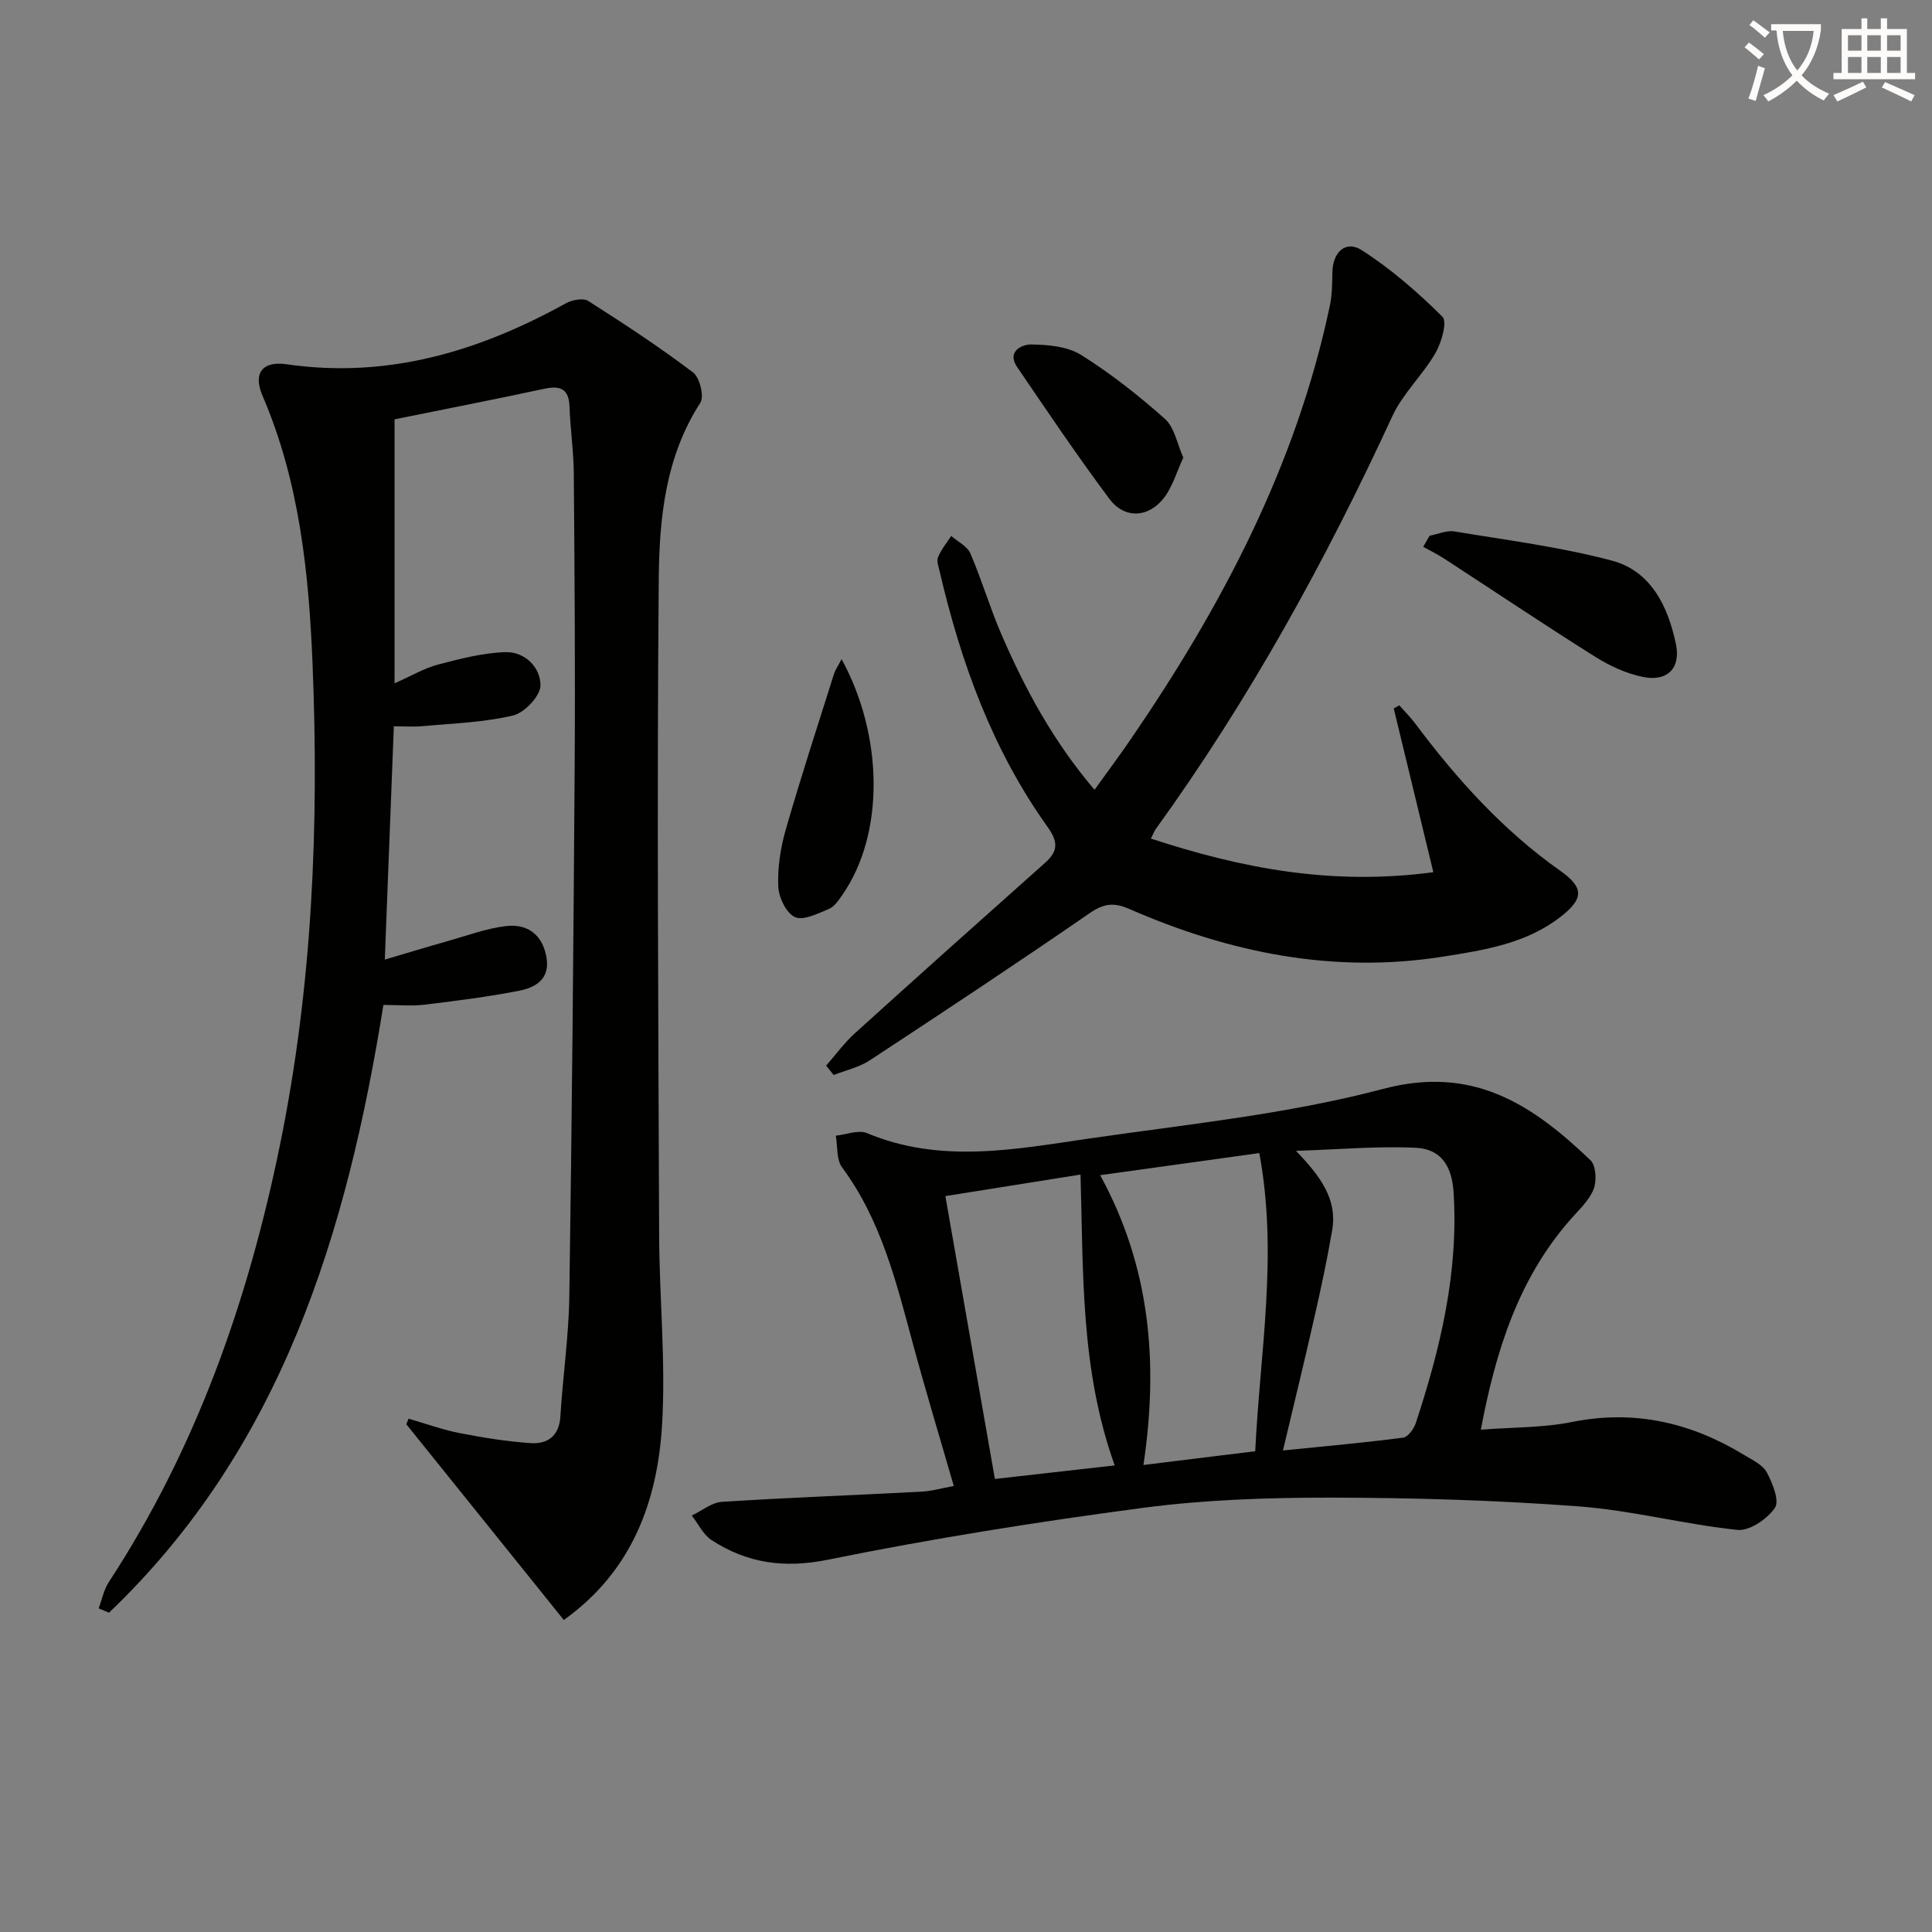
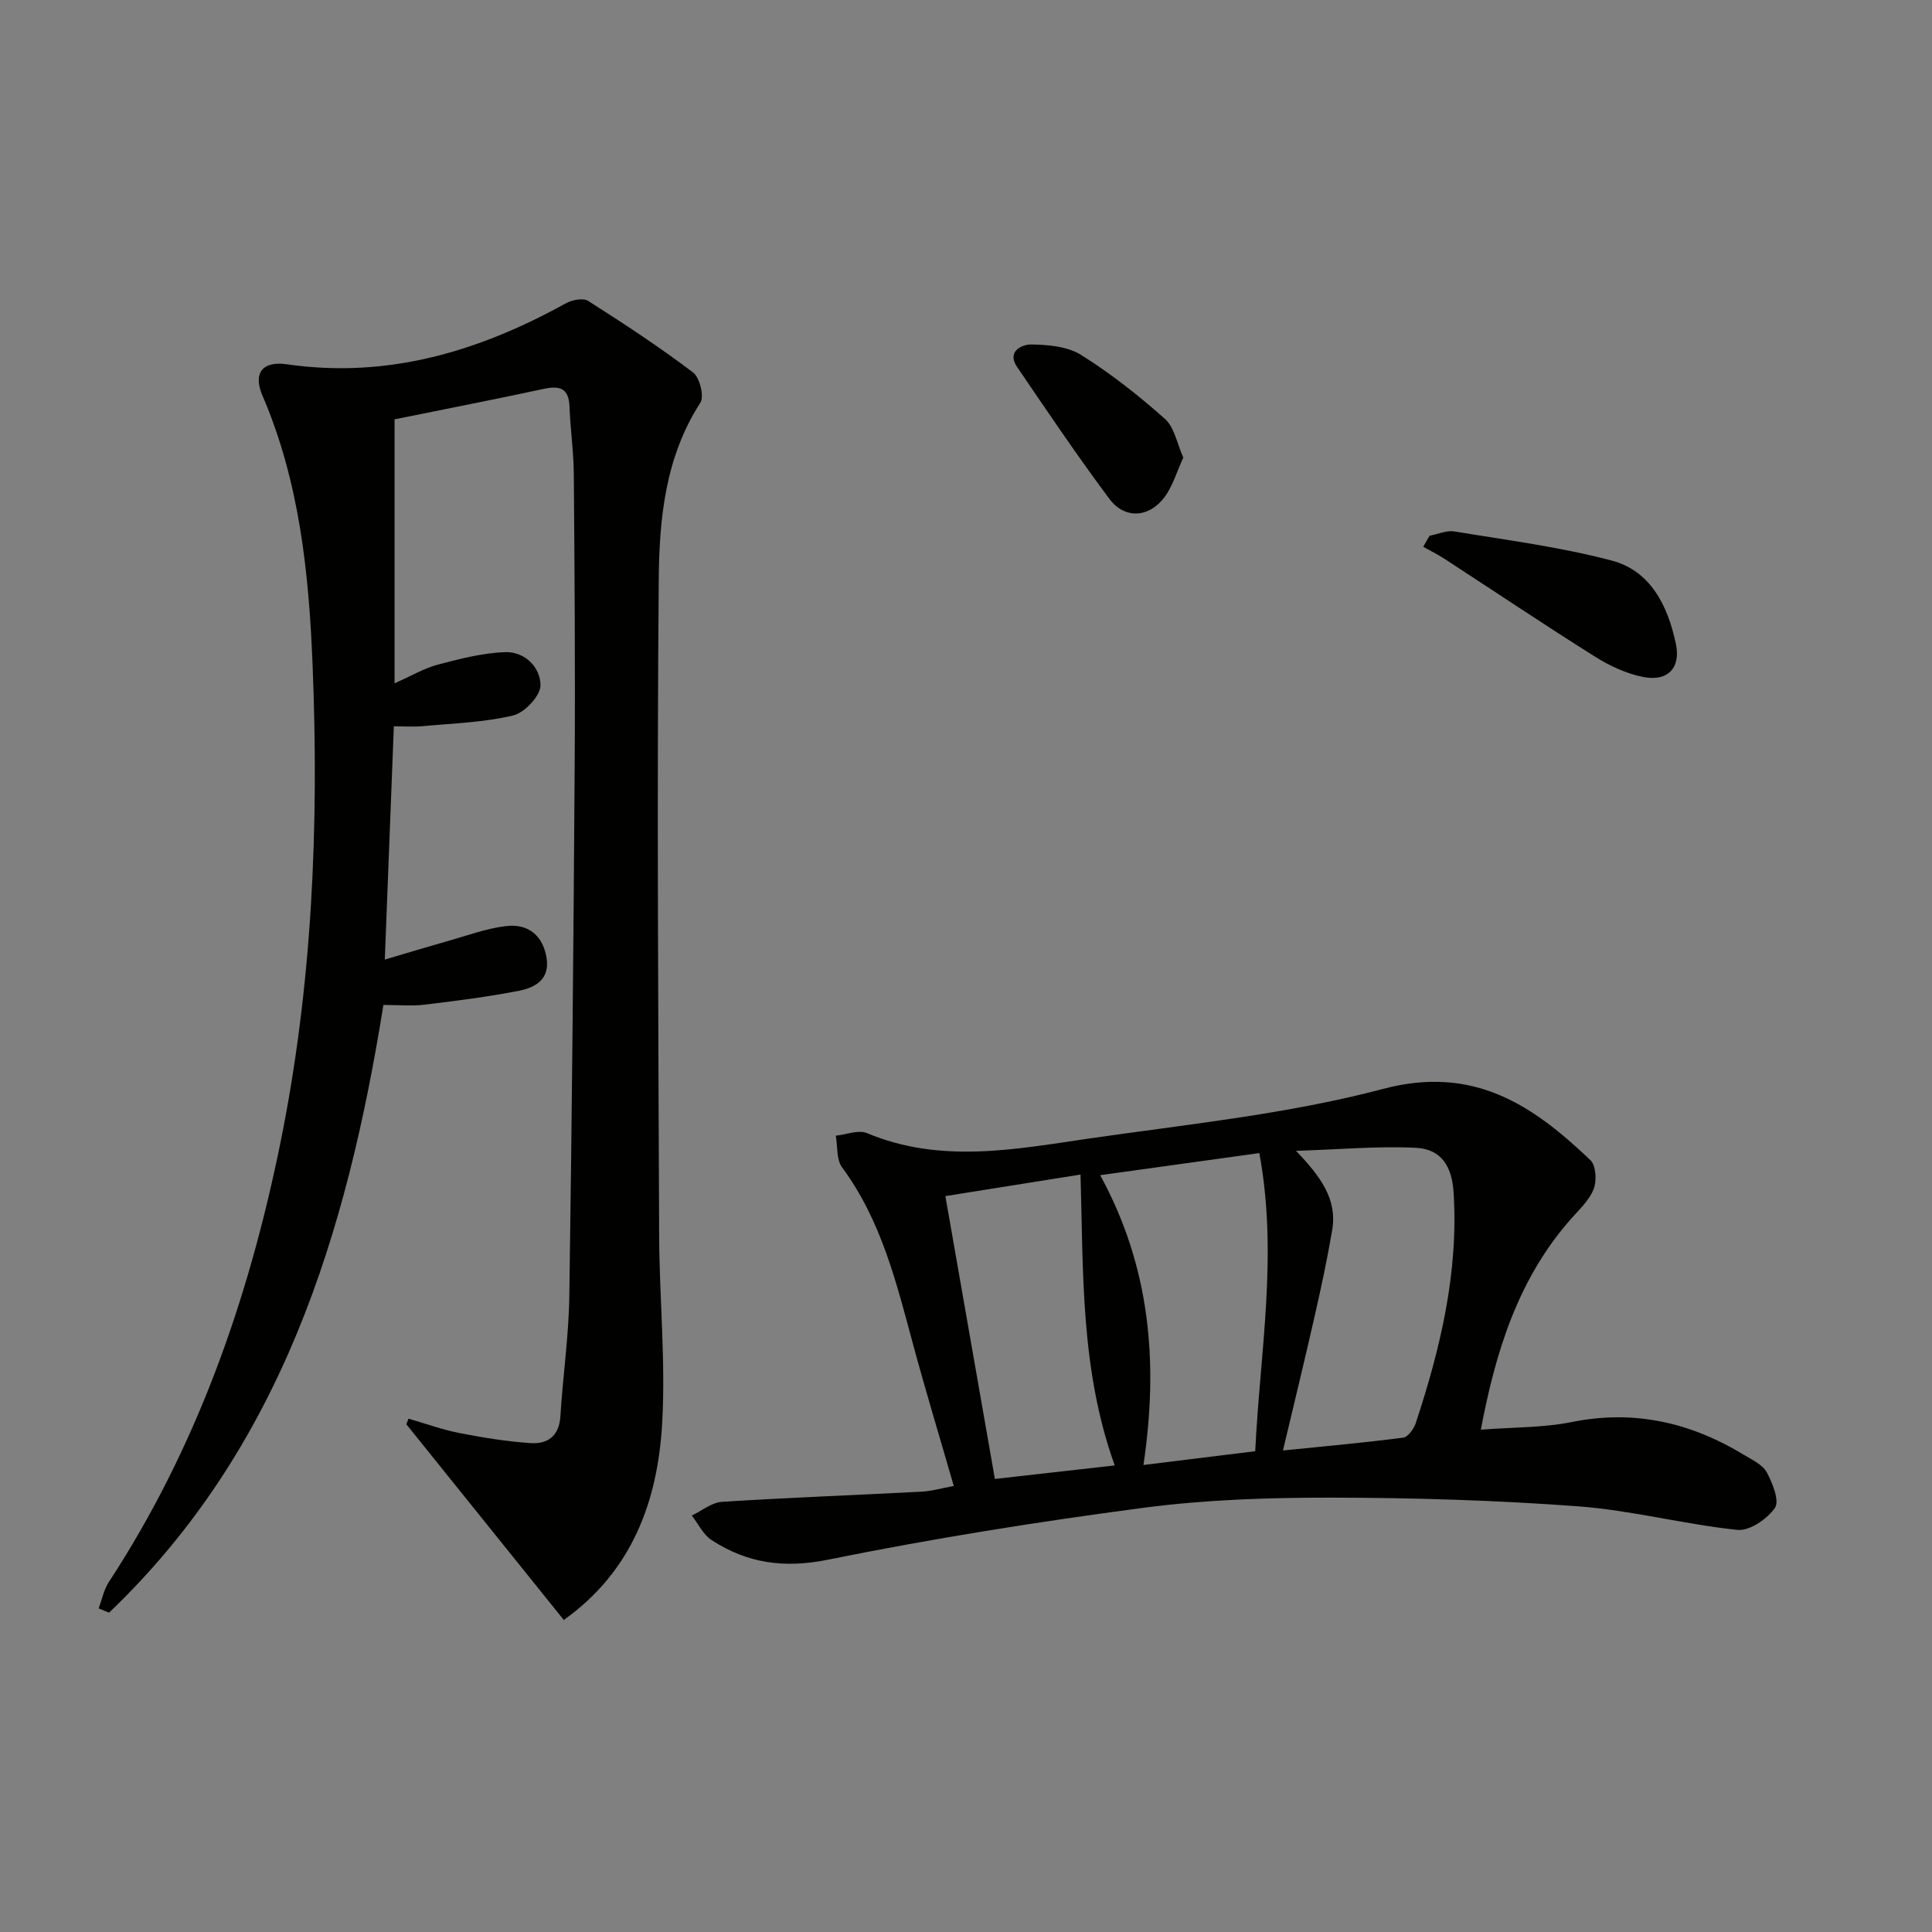
<svg xmlns="http://www.w3.org/2000/svg" enable-background="new 0 0 400 400" viewBox="0 0 400 400">
  <rect x="0" y="0" width="400" height="400" fill="#808080" stroke="none" />
-   <path d="m362.1 8.8c1.1.8 2.1 1.6 3.1 2.4l-1 1.1c-1.3-1.1-2.3-2-3-2.5zm1.9 4.8c.5.2.9.4 1.4.5-.6 2.3-1.3 4.5-1.9 6.8l-1.5-.5c.8-2.1 1.4-4.3 2-6.8zm-1-9.4c1.3.9 2.4 1.8 3.4 2.5l-1 1.1c-1.4-1.2-2.4-2.1-3.2-2.6zm3.7 2.2v-1.4h10.3v1.2c-.5 3.6-1.8 6.8-4 9.4 1.5 1.6 3.4 2.8 5.7 3.8-.3.4-.7.8-1.1 1.4-2.3-1.1-4.1-2.5-5.6-4.1-1.6 1.6-3.6 3.1-5.9 4.3-.3-.5-.7-.9-1-1.3 2.4-1.1 4.4-2.5 6-4.1-1.9-2.5-3-5.6-3.3-9.3h-1.1zm8.8 0h-6.4c.3 3.3 1.3 6 3 8.2 2-2.3 3.1-5.1 3.4-8.2z" fill="#fcfbfa" />
-   <path d="m385.3 3.8h1.3v2.2h2.8v-2.2h1.3v2.2h4.1v9.1h1.7v1.3h-16.9v-1.3h1.7v-9.1h4.1v-2.2zm.4 13.1.7 1.2c-1.8.9-3.8 1.9-6 2.9-.2-.4-.5-.8-.8-1.3 2.3-1 4.3-1.9 6.1-2.8zm-3.1-6.4h2.8v-3.2h-2.8zm0 4.6h2.8v-3.3h-2.8zm4-4.6h2.8v-3.2h-2.8zm0 4.6h2.8v-3.3h-2.8zm3.7 1.9c2.1.9 4.1 1.8 6.1 2.7l-.7 1.3c-2.2-1.1-4.2-2-6.1-2.9zm3.2-9.7h-2.8v3.2h2.8zm-2.8 7.8h2.8v-3.3h-2.8z" fill="#fcfbfa" />
  <g fill="#010100">
    <path d="m81.69 86.82v54.65c3.59-1.58 6.17-3.14 8.97-3.87 4.59-1.2 9.3-2.44 13.99-2.58 4.04-.12 7.28 3.19 7.25 6.9-.02 2.17-3.3 5.65-5.66 6.21-6.06 1.44-12.42 1.63-18.67 2.21-1.95.18-3.93.03-6.03.03-.61 15.76-1.22 31.46-1.87 48.3 4.45-1.31 8.75-2.62 13.07-3.84 3.97-1.12 7.92-2.6 11.98-3.09 4.79-.58 7.71 2.09 8.44 6.58.71 4.43-2.33 6.14-5.67 6.8-6.49 1.27-13.07 2.1-19.63 2.89-2.61.32-5.29.05-8.48.05-7.58 47.36-21.13 91.77-56.81 125.83-.71-.3-1.43-.59-2.14-.89.68-1.83 1.06-3.86 2.1-5.45 18.09-27.65 28.81-58.17 35.4-90.33 6.76-32.96 8.14-66.32 6.78-99.79-.77-18.9-2.73-37.76-10.36-55.5-1.99-4.62-.08-7.25 5.02-6.51 20.89 3.02 39.76-2.66 57.78-12.62 1.28-.71 3.58-1.16 4.62-.5 7.4 4.7 14.74 9.53 21.72 14.81 1.39 1.05 2.35 4.98 1.5 6.29-7.24 11.19-8.49 23.93-8.6 36.46-.4 45.32-.09 90.64.08 135.96.05 12.98 1.37 26 .62 38.92-.93 16-6.15 30.51-20.36 40.66-11.05-13.73-21.83-27.13-32.6-40.52.15-.39.3-.77.45-1.16 3.51 1.01 6.98 2.28 10.55 2.98 4.85.95 9.77 1.74 14.69 2.08 3.52.24 5.95-1.42 6.2-5.53.51-8.29 1.73-16.55 1.85-24.84.54-36.64.87-73.28 1.11-109.92.13-20.13-.02-40.25-.18-60.38-.04-4.65-.72-9.28-.89-13.93-.14-3.74-1.94-4.39-5.26-3.68-10.35 2.22-20.74 4.25-30.96 6.32z" />
    <path d="m306.59 296c6.71-.52 12.92-.39 18.87-1.59 12.94-2.6 24.63.12 35.65 6.83 1.69 1.03 3.83 2.01 4.68 3.59 1.19 2.23 2.68 5.91 1.69 7.35-1.58 2.31-5.26 4.83-7.77 4.57-11.04-1.16-21.92-4.06-32.97-4.88-17.03-1.27-34.16-1.78-51.24-1.8-12.95-.01-26.01.42-38.82 2.11-21.85 2.89-43.67 6.36-65.27 10.74-9.07 1.84-16.7.73-24.07-4.05-1.74-1.13-2.76-3.36-4.11-5.09 2.08-.99 4.11-2.71 6.25-2.84 13.77-.88 27.56-1.38 41.33-2.11 2.12-.11 4.22-.73 6.66-1.18-2.86-9.91-5.78-19.52-8.4-29.21-3.47-12.84-6.59-25.75-14.73-36.75-1.2-1.62-.9-4.35-1.3-6.56 2.17-.22 4.69-1.27 6.46-.53 15.26 6.4 30.72 3.34 46.06 1.11 20.36-2.95 41.02-5.03 60.82-10.27 18.71-4.95 30.94 3.34 42.9 14.76 1.16 1.11 1.34 4.31.66 6.01-.94 2.36-3.05 4.29-4.8 6.28-10.8 12.32-15.46 27.17-18.55 43.51zm-40.97 4.31c8.84-.9 16.89-1.62 24.89-2.66 1-.13 2.21-1.81 2.61-3.01 5.11-15.5 8.88-31.24 7.83-47.77-.34-5.41-2.56-8.97-7.79-9.23-7.85-.39-15.76.34-24.84.63 5.13 5.34 8.57 10.05 7.5 16.38-1.02 6.03-2.31 12.03-3.67 18-2.03 8.98-4.22 17.92-6.53 27.66zm-4.89-61.58c-11.33 1.57-21.87 3.04-32.95 4.58 10.44 19.11 12.08 38.97 8.96 60 8.24-1.02 15.59-1.92 23.14-2.85.98-20.51 4.76-40.59.85-61.73zm-29.94 64.67c-7.14-19.89-6.48-40.03-7.08-60.22-9.56 1.52-18.51 2.95-27.98 4.46 3.44 19.64 6.8 38.85 10.25 58.56 8.42-.95 16.43-1.85 24.81-2.8z" />
-     <path d="m171.05 220.62c1.97-2.25 3.75-4.71 5.95-6.7 13.07-11.83 26.21-23.57 39.38-35.29 2.72-2.42 2.72-4.33.48-7.47-11.39-15.93-17.93-34-22.33-52.92-.22-.96-.66-2.11-.32-2.89.66-1.57 1.79-2.94 2.72-4.39 1.36 1.19 3.33 2.13 3.98 3.63 2.36 5.48 4.04 11.25 6.41 16.72 4.9 11.32 10.72 22.14 19.29 32.21 2.66-3.71 5.19-7.09 7.56-10.56 18.83-27.49 34.16-56.59 41.13-89.52.48-2.25.53-4.61.55-6.92.04-4.28 2.71-6.89 6.11-4.71 6.04 3.88 11.58 8.69 16.68 13.77 1.04 1.04-.19 5.34-1.45 7.52-2.63 4.55-6.73 8.33-8.91 13.04-13.82 29.97-29.66 58.75-49.01 85.53-.28.39-.45.88-.99 1.95 18.66 6.11 37.35 9.79 58.48 6.96-2.82-11.66-5.51-22.78-8.2-33.9.38-.22.77-.43 1.15-.65 1.1 1.25 2.29 2.43 3.28 3.75 8.62 11.52 18.16 22.11 30.01 30.48 4.96 3.5 4.94 5.79.11 9.55-7.1 5.54-15.72 6.88-24.26 8.24-22.73 3.61-44.3-.79-65.09-9.88-3.09-1.35-5.2-1.14-8.08.84-15.06 10.38-30.31 20.48-45.6 30.52-2.21 1.45-4.97 2.05-7.48 3.04-.52-.65-1.03-1.3-1.55-1.95z" />
    <path d="m295.98 110.92c1.73-.33 3.54-1.16 5.16-.89 10.89 1.81 21.91 3.21 32.55 6.03 8.13 2.15 11.64 9.47 13.28 17.23 1.07 5.03-1.73 7.88-6.78 6.87-3.46-.69-6.91-2.29-9.92-4.18-10.52-6.61-20.84-13.54-31.26-20.32-1.39-.9-2.89-1.64-4.35-2.45.45-.76.89-1.52 1.32-2.29z" />
-     <path d="m174.24 136.46c8.57 15.65 9.08 36.08.09 48.92-.75 1.08-1.62 2.37-2.74 2.82-2.27.93-5.26 2.47-7.01 1.67-1.8-.82-3.36-4.08-3.45-6.34-.16-3.89.46-7.96 1.54-11.73 3.11-10.81 6.6-21.51 9.99-32.24.28-.87.84-1.66 1.58-3.1z" />
    <path d="m244.99 94.74c-1.38 2.99-2.2 5.92-3.9 8.2-3.2 4.28-8.24 4.58-11.39.36-6.65-8.9-12.86-18.13-19.12-27.32-2.22-3.26 1.07-4.68 2.89-4.66 3.5.04 7.53.39 10.37 2.17 6.15 3.85 11.92 8.41 17.35 13.24 1.97 1.75 2.5 5.11 3.8 8.01z" />
  </g>
</svg>